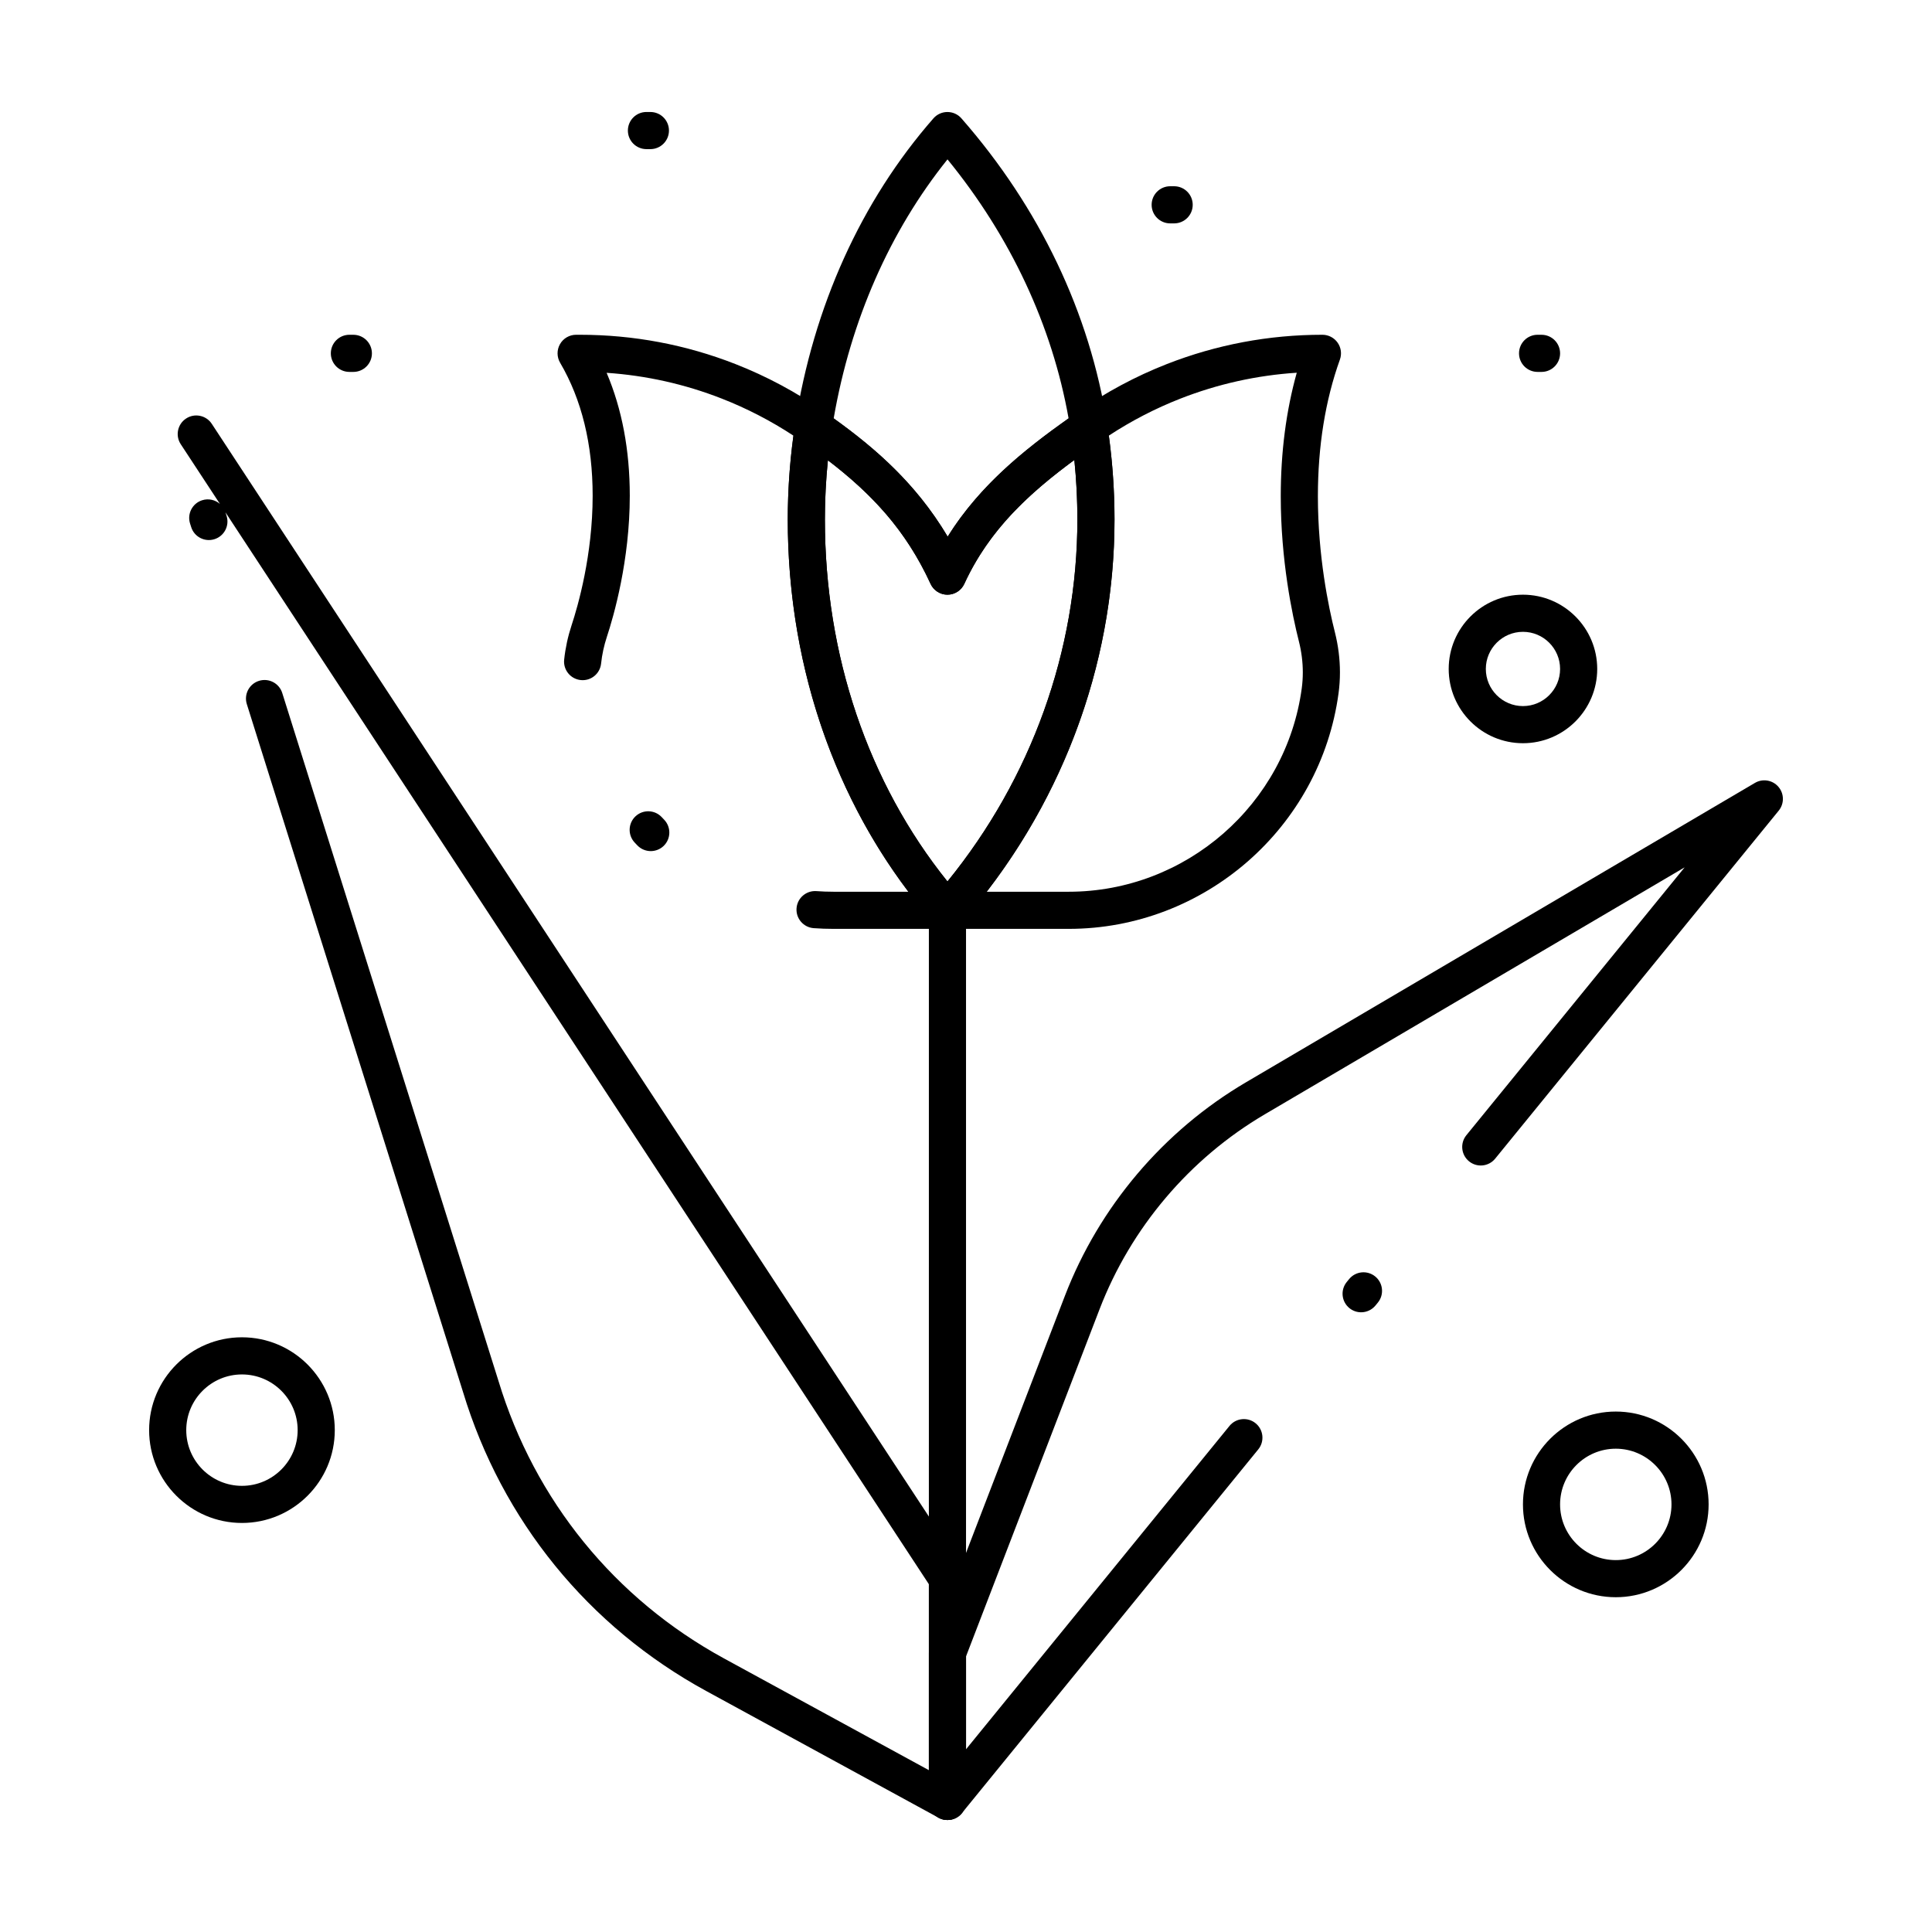
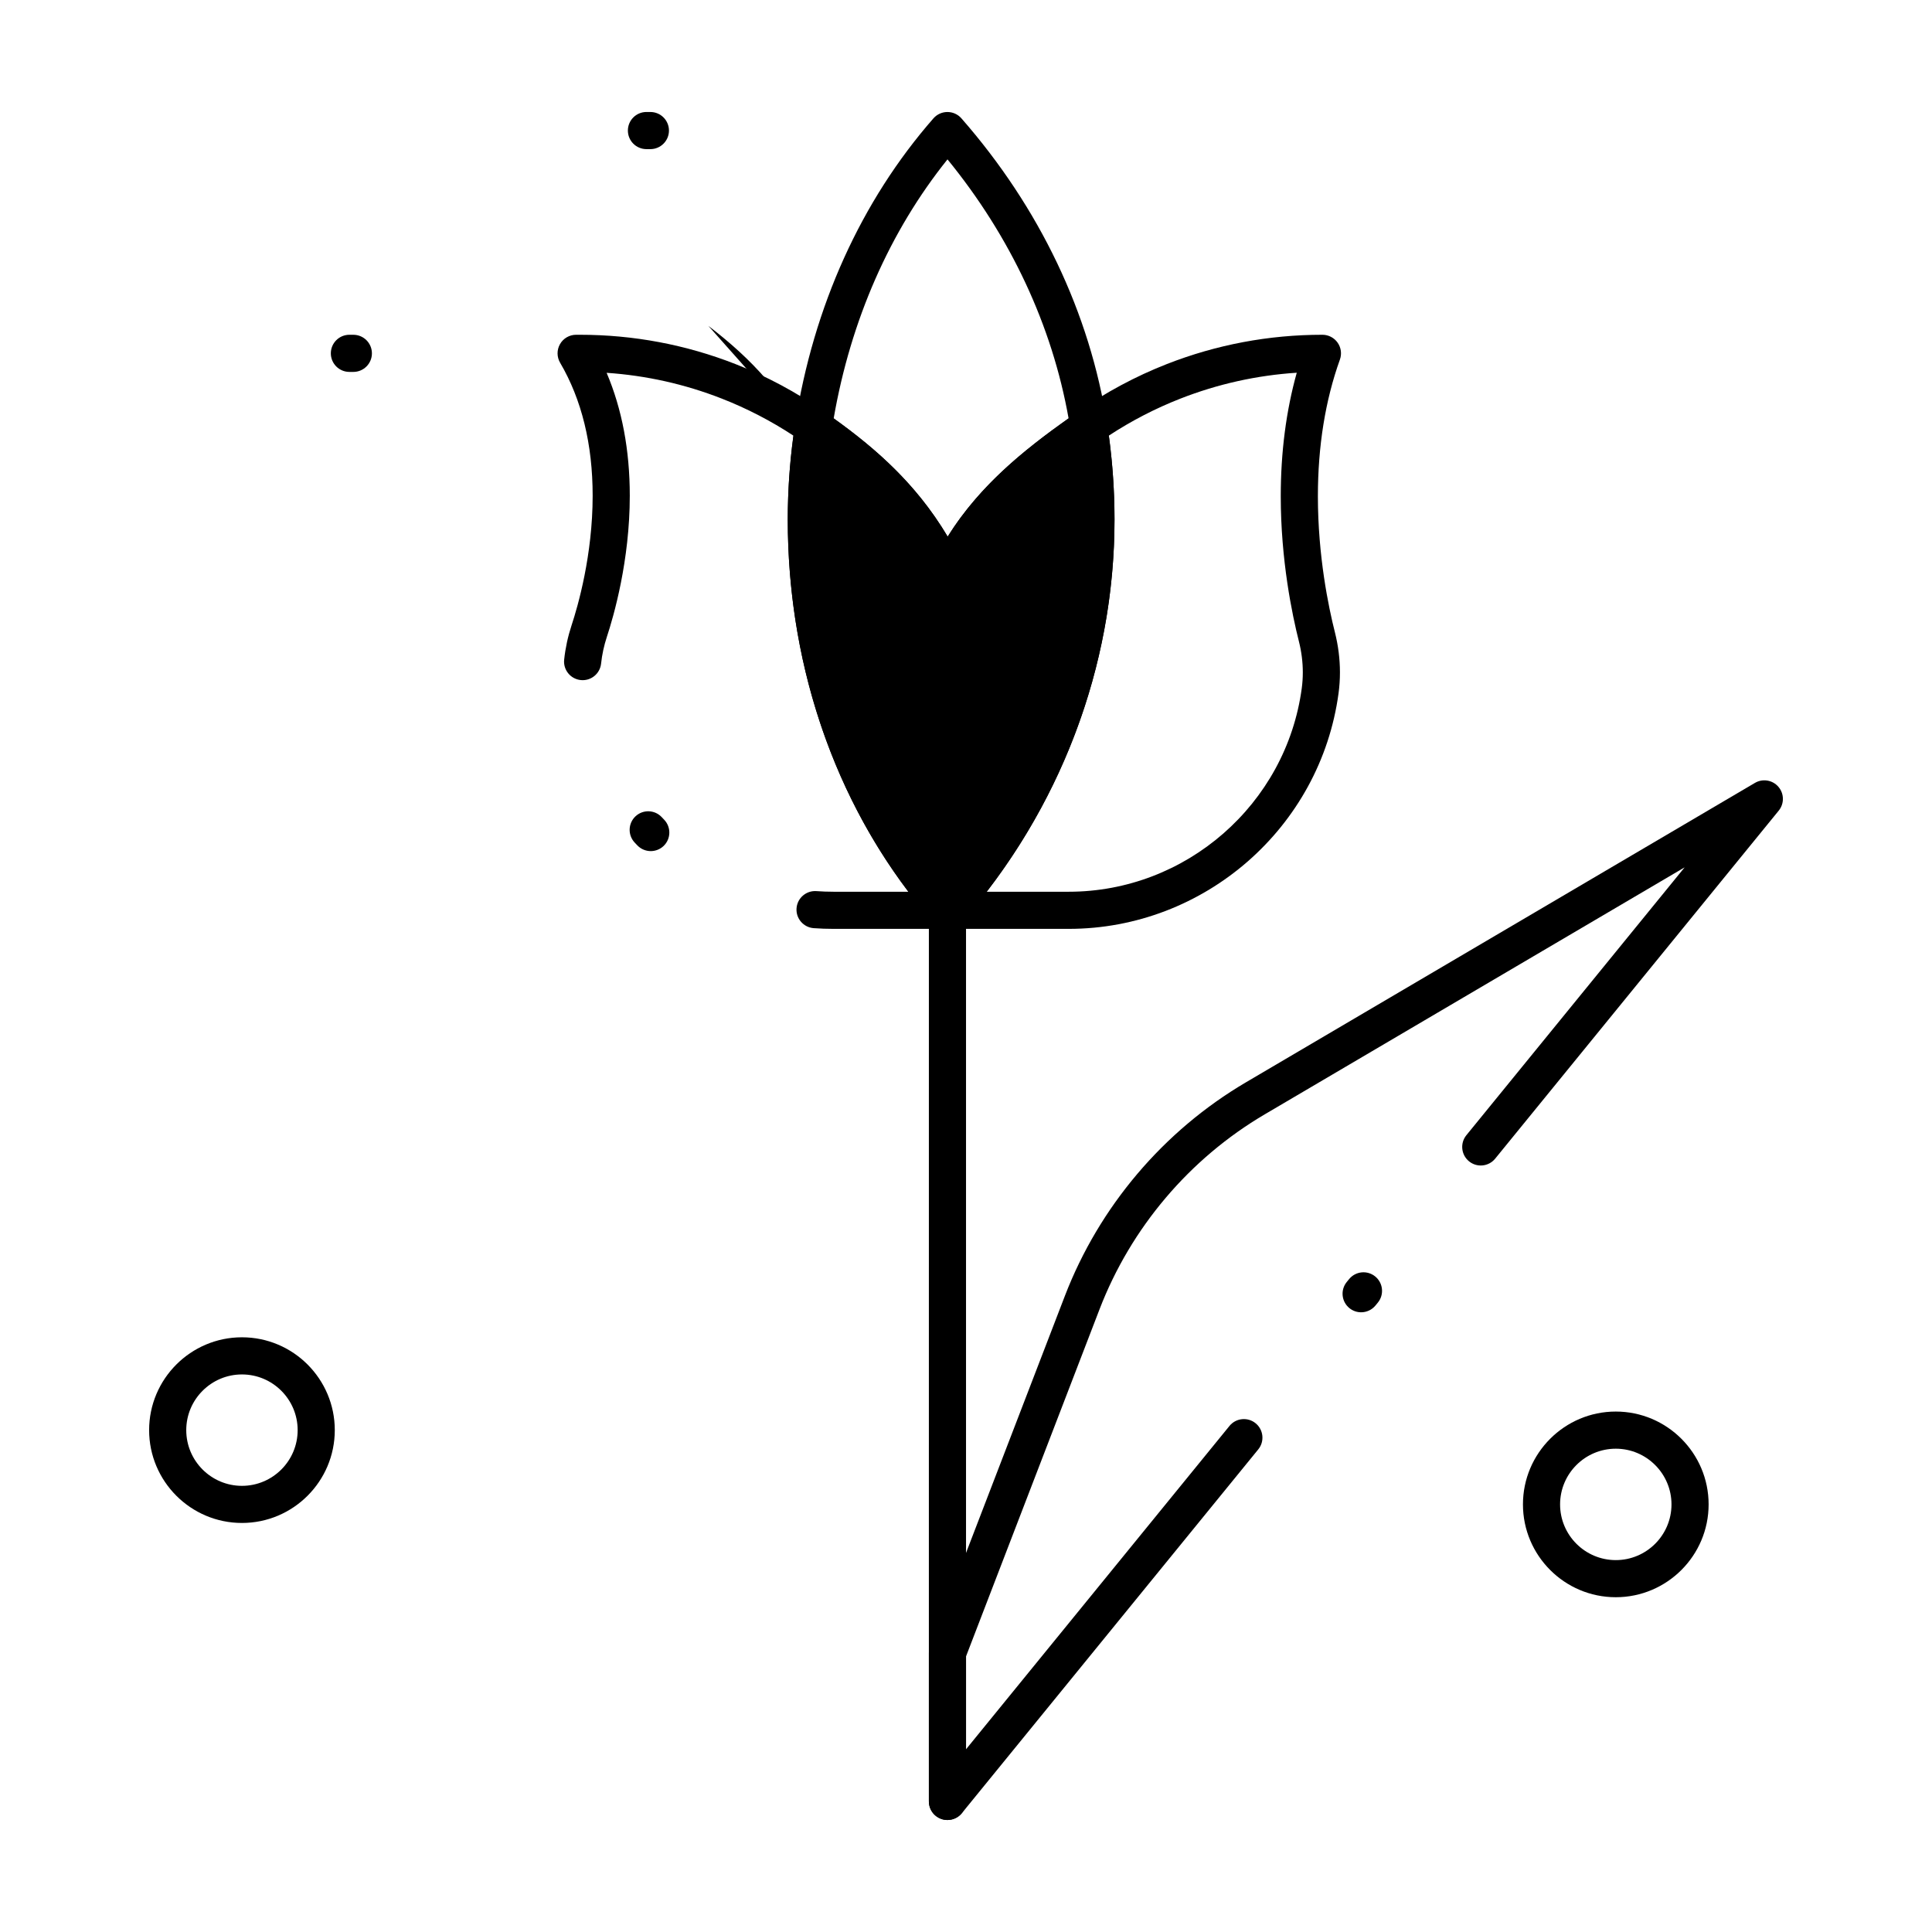
<svg xmlns="http://www.w3.org/2000/svg" fill="#000000" width="800px" height="800px" version="1.1" viewBox="144 144 512 512">
  <g>
    <path d="m395.08 301.6c-1.922 0-3.668-1.121-4.469-2.867-7.832-17.047-19.195-27.359-33.844-37.594-1.539-1.074-2.332-2.934-2.043-4.789 4.832-31.133 17.508-59.137 36.656-80.996 0.934-1.062 2.281-1.672 3.699-1.672s2.766 0.609 3.699 1.676c20.715 23.641 34.07 51.648 38.625 80.996 0.289 1.855-0.504 3.711-2.043 4.789-14.387 10.055-27.953 20.492-35.812 37.594-0.801 1.742-2.547 2.863-4.469 2.863zm-30.145-46.73c10.938 7.852 21.836 17.242 30.207 31.344 8.445-13.539 20.246-22.98 32.043-31.348-4.375-24.625-15.398-48.188-32.09-68.629-15.281 19.035-25.641 42.594-30.16 68.633z" />
    <path d="m364.88 390.16c-1.738 0-3.5-0.062-5.234-0.188-2.711-0.195-4.75-2.551-4.555-5.262 0.195-2.711 2.559-4.746 5.262-4.555 1.5 0.109 3.027 0.164 4.531 0.164h0.02 19.828c-20.688-27.328-31.969-61.945-31.969-98.641 0-7.414 0.504-14.879 1.504-22.23-5.984-3.926-12.355-7.223-18.977-9.812-9.797-3.836-20.039-6.125-30.527-6.836 4.074 9.594 6.137 20.508 6.137 32.574 0 17.156-4.254 31.887-6.082 37.422-0.754 2.285-1.27 4.66-1.523 7.059-0.289 2.703-2.703 4.66-5.414 4.367-2.703-0.289-4.66-2.711-4.371-5.414 0.328-3.09 0.992-6.152 1.965-9.102 1.68-5.086 5.586-18.609 5.586-34.336 0-13.629-2.902-25.484-8.625-35.242-0.891-1.52-0.902-3.402-0.027-4.934 0.875-1.535 2.504-2.477 4.269-2.477h0.984c14.199 0 28.066 2.609 41.215 7.754 8.277 3.238 16.191 7.481 23.523 12.602 1.539 1.074 2.332 2.93 2.043 4.789-1.219 7.852-1.836 15.867-1.836 23.82 0 36.008 11.496 69.836 32.48 95.918 22.242-27.348 34.43-61.188 34.43-95.918 0-7.957-0.617-15.969-1.836-23.82-0.289-1.855 0.504-3.711 2.043-4.789 7.328-5.121 15.246-9.363 23.523-12.602 13.145-5.144 27.012-7.754 41.211-7.754 1.602 0 3.102 0.781 4.023 2.09s1.148 2.984 0.605 4.492c-3.871 10.785-5.832 22.973-5.832 36.227 0 15.832 2.82 29.363 4.504 36.016 0.887 3.516 1.34 7.098 1.34 10.645 0 1.852-0.121 3.703-0.367 5.512-4.789 35.609-35.531 62.461-71.512 62.461h-62.32-0.02zm40.602-9.84h21.738c31.074 0 57.625-23.184 61.762-53.93 0.184-1.375 0.277-2.789 0.277-4.199 0-2.734-0.348-5.508-1.039-8.234-1.793-7.098-4.805-21.527-4.805-38.43 0-11.699 1.426-22.684 4.242-32.75-10.594 0.688-20.938 2.984-30.832 6.859-6.625 2.594-12.996 5.887-18.977 9.812 1 7.352 1.504 14.816 1.504 22.23 0.004 35.535-11.957 70.172-33.871 98.641zm-89.023-10.77c-1.289 0-2.578-0.504-3.543-1.504-0.246-0.254-0.488-0.512-0.73-0.77-1.855-1.988-1.746-5.102 0.238-6.953 1.984-1.855 5.098-1.75 6.953 0.238 0.207 0.223 0.414 0.441 0.625 0.66 1.887 1.957 1.828 5.07-0.129 6.957-0.957 0.914-2.188 1.371-3.414 1.371z" />
-     <path d="m395.08 390.16c-1.418 0-2.766-0.613-3.699-1.676-24.898-28.422-38.613-66.352-38.613-106.8 0-8.457 0.656-16.98 1.953-25.328 0.262-1.68 1.367-3.106 2.93-3.769 1.562-0.668 3.359-0.48 4.75 0.492 11.773 8.227 23.727 17.945 32.742 33.141 9.055-14.516 21.957-24.316 34.586-33.141 1.391-0.973 3.188-1.16 4.75-0.492s2.668 2.094 2.93 3.769c1.297 8.348 1.953 16.871 1.953 25.332 0 39.004-14.41 76.934-40.578 106.8-0.938 1.062-2.285 1.676-3.703 1.676zm-31.676-124.18c-0.531 5.219-0.797 10.473-0.797 15.703 0 36.008 11.496 69.836 32.48 95.918 22.242-27.348 34.43-61.188 34.43-95.918 0-5.262-0.27-10.543-0.805-15.789-11.828 8.715-22.531 18.406-29.164 32.84-0.805 1.746-2.547 2.867-4.469 2.867s-3.668-1.121-4.469-2.867c-6.609-14.375-15.723-23.965-27.207-32.754z" />
+     <path d="m395.08 390.16c-1.418 0-2.766-0.613-3.699-1.676-24.898-28.422-38.613-66.352-38.613-106.8 0-8.457 0.656-16.98 1.953-25.328 0.262-1.68 1.367-3.106 2.93-3.769 1.562-0.668 3.359-0.48 4.75 0.492 11.773 8.227 23.727 17.945 32.742 33.141 9.055-14.516 21.957-24.316 34.586-33.141 1.391-0.973 3.188-1.16 4.75-0.492s2.668 2.094 2.93 3.769c1.297 8.348 1.953 16.871 1.953 25.332 0 39.004-14.41 76.934-40.578 106.8-0.938 1.062-2.285 1.676-3.703 1.676zm-31.676-124.18s-3.668-1.121-4.469-2.867c-6.609-14.375-15.723-23.965-27.207-32.754z" />
    <path d="m237.64 242.56h-1.043c-2.719 0-4.922-2.203-4.922-4.922s2.203-4.922 4.922-4.922l1.043 0.004c2.719 0 4.922 2.203 4.922 4.922 0 2.715-2.203 4.918-4.922 4.918z" />
-     <path d="m552.52 242.56h-1.043c-2.719 0-4.922-2.203-4.922-4.922s2.203-4.922 4.922-4.922l1.043 0.004c2.719 0 4.922 2.203 4.922 4.922-0.004 2.715-2.203 4.918-4.922 4.918z" />
-     <path d="m455.16 203.2h-1.043c-2.719 0-4.922-2.203-4.922-4.922s2.203-4.922 4.922-4.922h1.043c2.719 0 4.922 2.203 4.922 4.922s-2.203 4.922-4.922 4.922z" />
    <path d="m316.36 183.52h-1.043c-2.719 0-4.922-2.203-4.922-4.922s2.203-4.922 4.922-4.922l1.043 0.004c2.719 0 4.922 2.203 4.922 4.922-0.004 2.715-2.207 4.918-4.922 4.918z" />
    <path d="m395.08 626.32c-2.719 0-4.922-2.203-4.922-4.922l0.004-236.16c0-2.719 2.203-4.922 4.922-4.922s4.922 2.203 4.922 4.922v236.16c-0.004 2.719-2.207 4.922-4.926 4.922z" />
    <path d="m395.08 626.32c-0.551 0-1.109-0.094-1.648-0.285-1.961-0.699-3.269-2.555-3.269-4.633v-39.359c0-0.605 0.109-1.203 0.328-1.766l35.711-92.844c9.098-23.652 26.137-43.758 47.98-56.605l134.89-79.348c2.055-1.211 4.68-0.77 6.227 1.035 1.551 1.805 1.586 4.465 0.082 6.312l-75.148 92.23c-1.719 2.109-4.816 2.422-6.922 0.707-2.106-1.715-2.422-4.816-0.707-6.922l57.844-70.988-111.27 65.453c-19.934 11.727-35.484 30.07-43.785 51.656l-35.383 91.988v24.621l69.816-85.688c1.715-2.106 4.816-2.422 6.922-0.707 2.106 1.715 2.422 4.816 0.707 6.922l-78.551 96.406c-0.953 1.168-2.367 1.812-3.816 1.812zm109.63-134.55c-1.094 0-2.191-0.363-3.106-1.105-2.106-1.719-2.422-4.816-0.703-6.922l0.621-0.762c1.719-2.106 4.816-2.422 6.922-0.703 2.106 1.719 2.422 4.816 0.703 6.922l-0.621 0.762c-0.973 1.188-2.391 1.809-3.816 1.809z" />
-     <path d="m395.08 626.32c-0.809 0-1.621-0.199-2.356-0.602l-61.566-33.582c-31.238-17.039-54.129-45.18-64.449-79.234l-57.297-182.3c-0.816-2.594 0.625-5.356 3.219-6.168 2.594-0.816 5.356 0.625 6.168 3.219l57.316 182.35c9.582 31.617 30.797 57.703 59.758 73.5l54.289 29.609v-49.281l-186.41-284.05v0.004l0.297 0.938c0.816 2.594-0.625 5.352-3.219 6.168-2.594 0.816-5.356-0.625-6.168-3.219l-0.297-0.938c-0.816-2.594 0.625-5.352 3.219-6.168 1.691-0.531 3.453-0.102 4.699 0.977l-10.383-15.82c-1.492-2.273-0.859-5.32 1.414-6.812 2.273-1.492 5.324-0.859 6.812 1.414l199.07 303.34c0.527 0.801 0.809 1.742 0.809 2.699v59.039c0 1.738-0.914 3.344-2.41 4.231-0.773 0.461-1.641 0.691-2.512 0.691z" />
-     <path d="m547.6 340.96c-10.852 0-19.68-8.828-19.68-19.68 0-10.852 8.828-19.68 19.68-19.68 10.852 0 19.68 8.828 19.68 19.68 0 10.852-8.828 19.68-19.68 19.68zm0-29.52c-5.426 0-9.84 4.414-9.84 9.84 0 5.426 4.414 9.84 9.84 9.84 5.426 0 9.84-4.414 9.84-9.84 0-5.426-4.414-9.84-9.84-9.84z" />
    <path d="m572.2 567.28c-13.566 0-24.602-11.035-24.602-24.602 0-13.566 11.035-24.602 24.602-24.602 13.566 0 24.602 11.035 24.602 24.602 0 13.566-11.039 24.602-24.602 24.602zm0-39.359c-8.141 0-14.762 6.621-14.762 14.762 0 8.141 6.621 14.762 14.762 14.762s14.762-6.621 14.762-14.762c0-8.141-6.625-14.762-14.762-14.762z" />
    <path d="m208.12 547.6c-13.566 0-24.602-11.035-24.602-24.602s11.035-24.602 24.602-24.602c13.566 0 24.602 11.035 24.602 24.602s-11.035 24.602-24.602 24.602zm0-39.359c-8.141 0-14.762 6.621-14.762 14.762s6.621 14.762 14.762 14.762c8.141 0 14.762-6.621 14.762-14.762s-6.621-14.762-14.762-14.762z" />
  </g>
</svg>